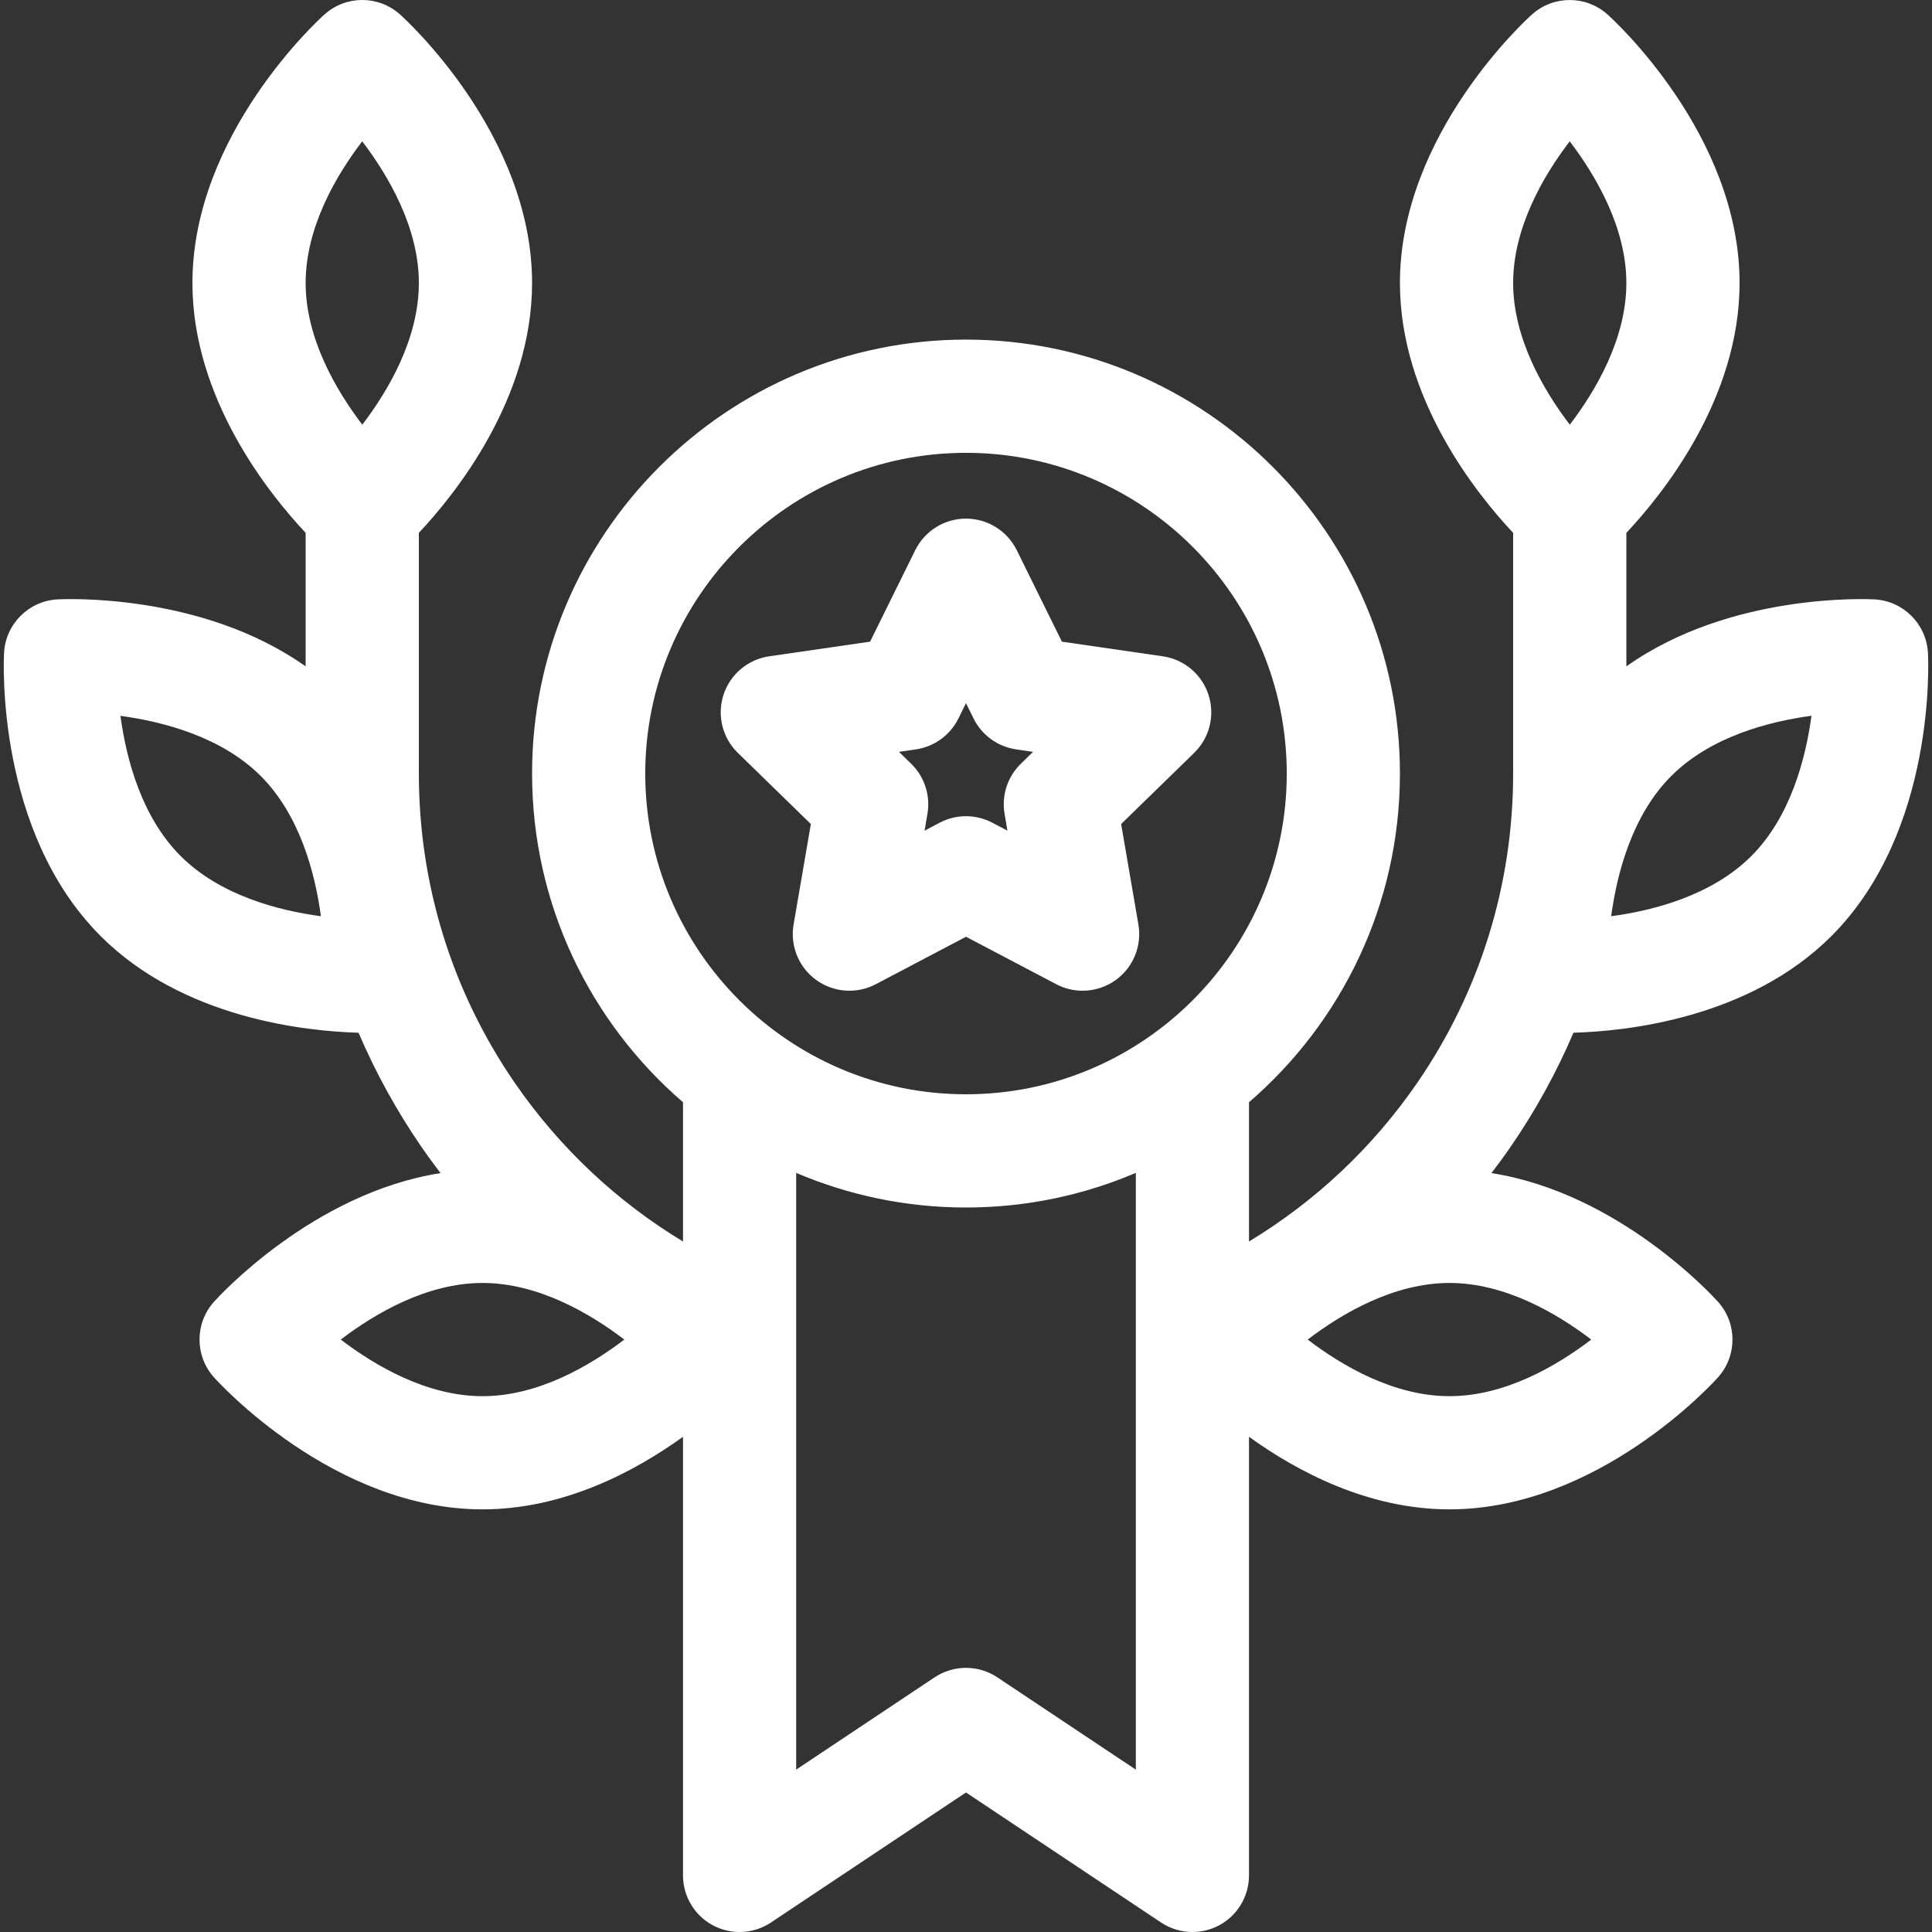
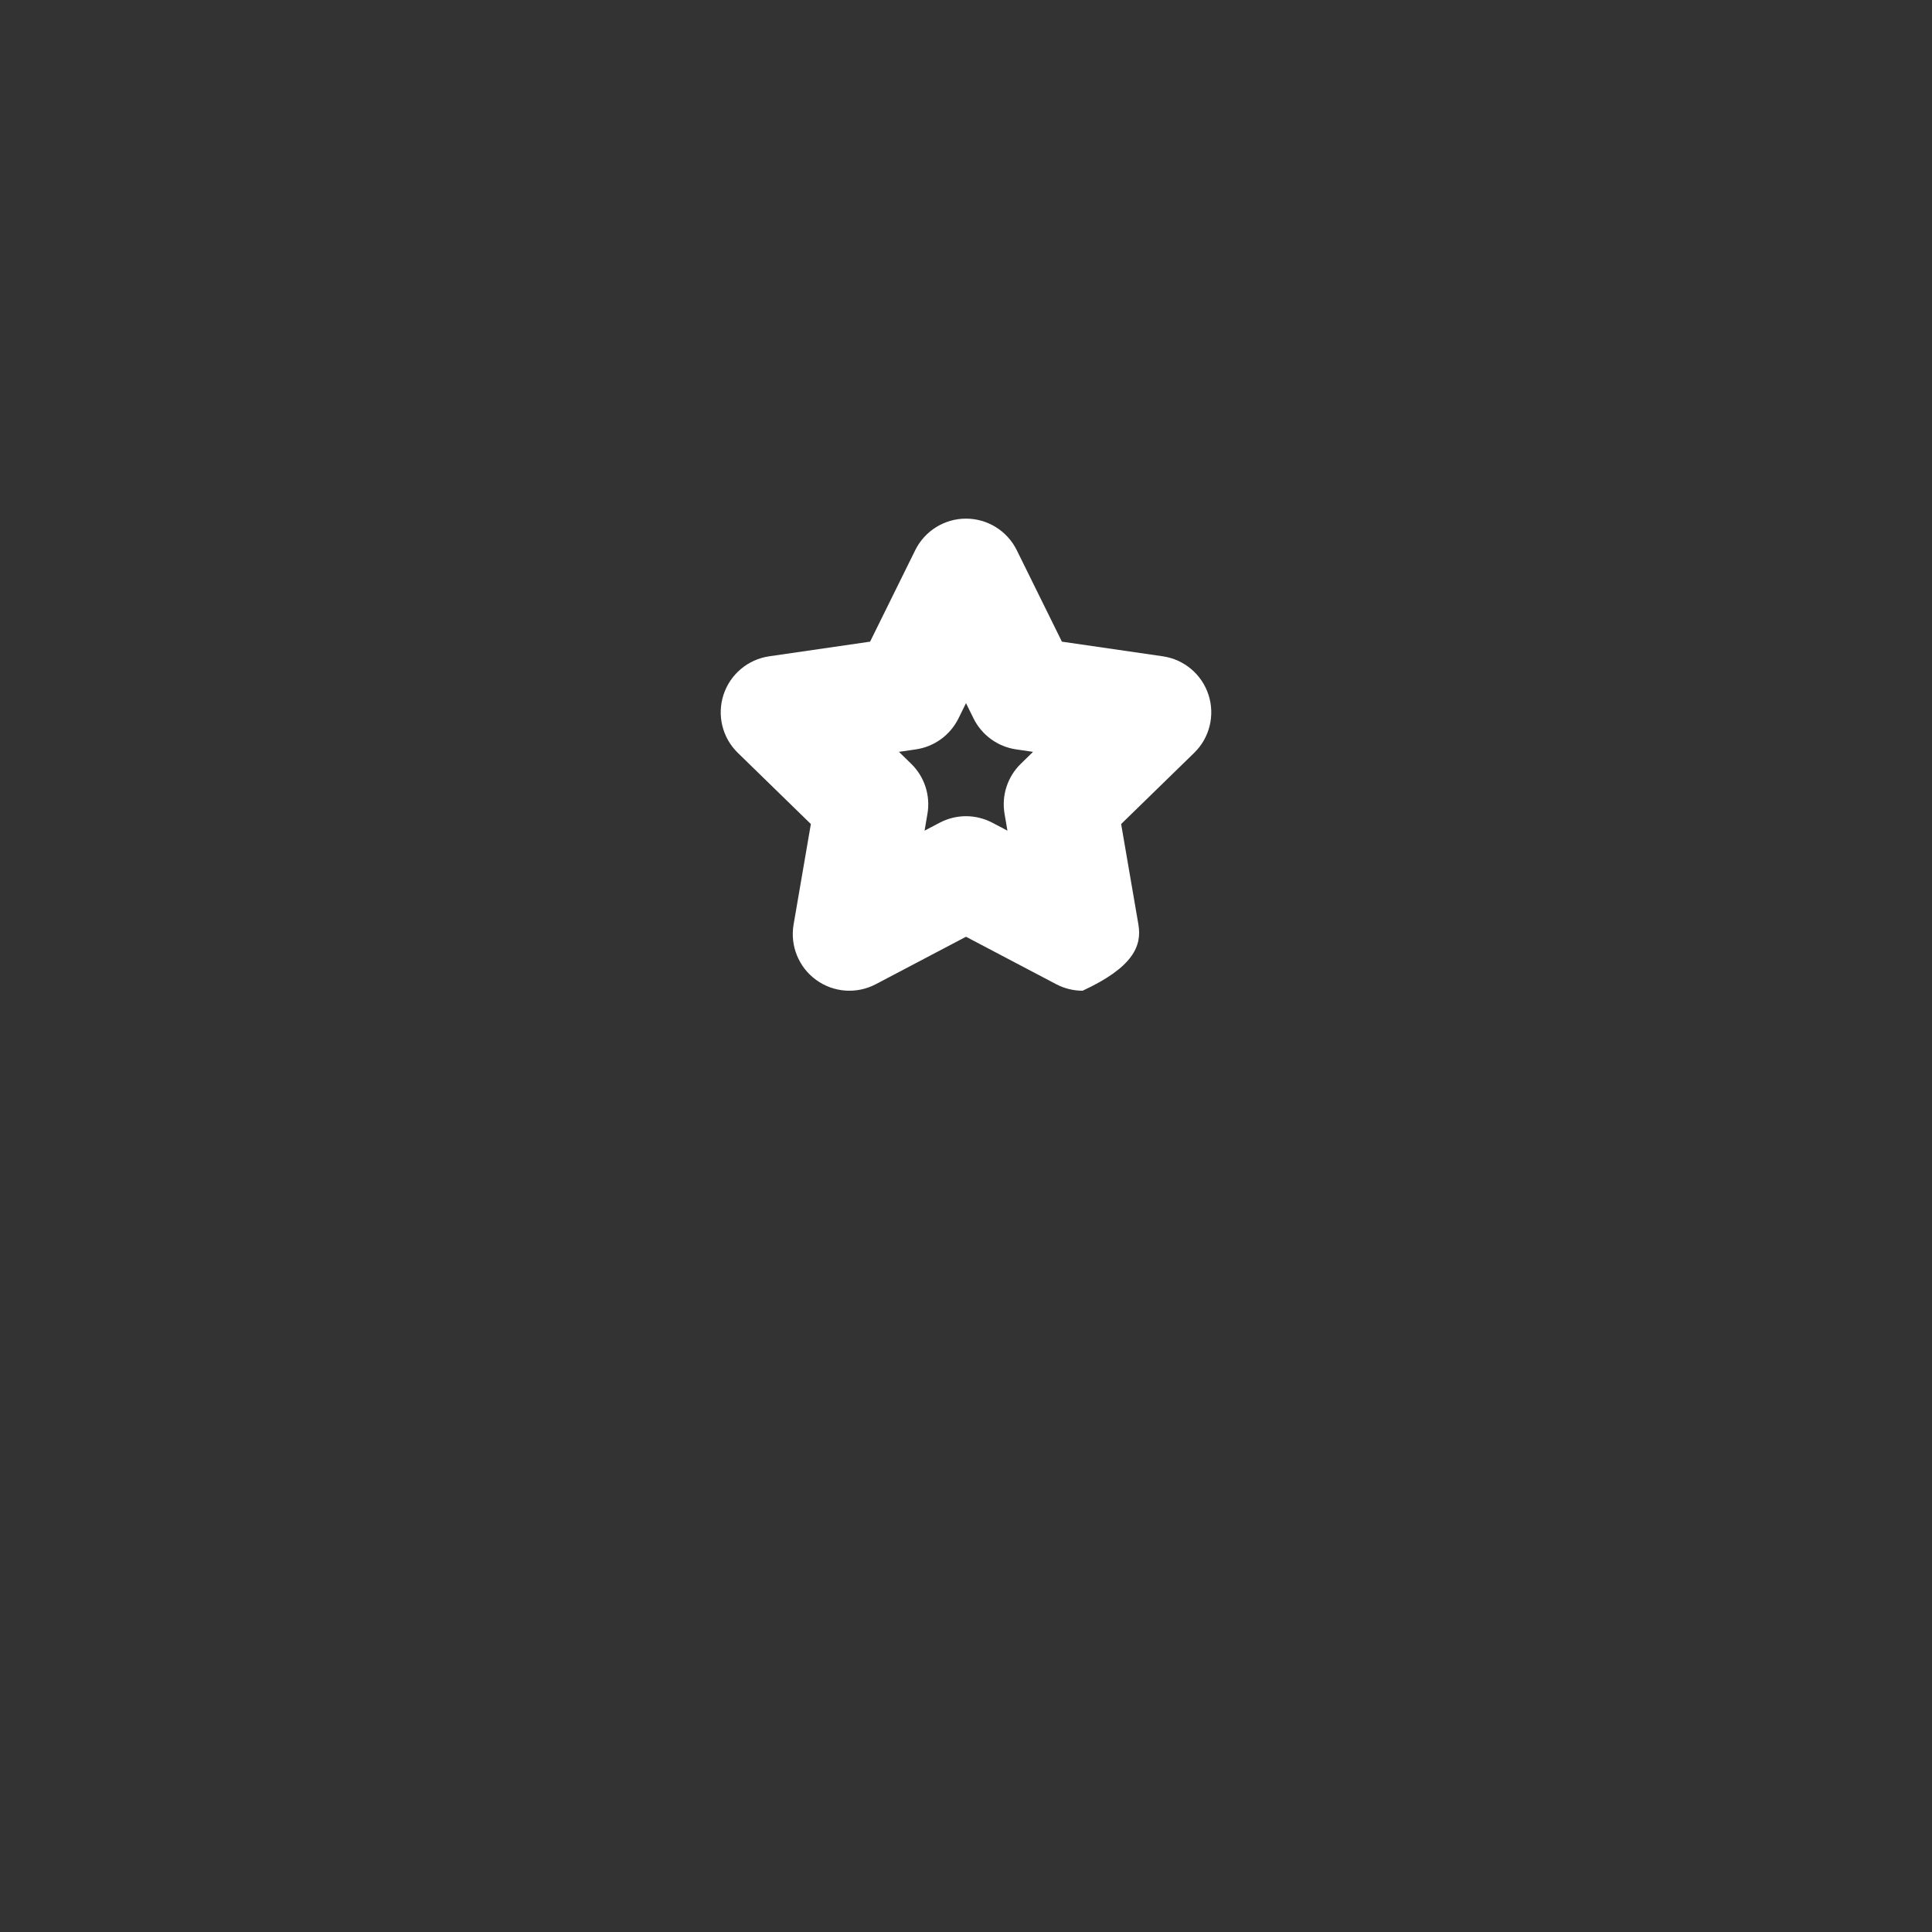
<svg xmlns="http://www.w3.org/2000/svg" width="50" height="50" viewBox="0 0 50 50" fill="none">
  <rect x="0" y="0" width="50" height="50" fill="#333333" stroke="none" />
  <g clip-path="url(#clip0)">
-     <path d="M20.538 23.927C20.444 24.477 20.67 25.032 21.121 25.36C21.572 25.688 22.17 25.731 22.664 25.472L25 24.243L27.336 25.472C27.55 25.584 27.785 25.64 28.018 25.64C28.321 25.64 28.624 25.546 28.879 25.36C29.33 25.032 29.556 24.477 29.462 23.927L29.015 21.326L30.905 19.484C31.305 19.095 31.448 18.513 31.276 17.982C31.104 17.452 30.645 17.065 30.093 16.985L27.482 16.606L26.314 14.239C26.067 13.739 25.558 13.422 25 13.422C24.442 13.422 23.933 13.739 23.686 14.239L22.518 16.606L19.907 16.985C19.355 17.065 18.896 17.452 18.724 17.982C18.552 18.513 18.695 19.095 19.095 19.484L20.985 21.326L20.538 23.927ZM23.702 19.394C24.179 19.325 24.591 19.025 24.805 18.593L25 18.197L25.195 18.593C25.409 19.025 25.821 19.325 26.298 19.394L26.735 19.458L26.419 19.766C26.074 20.102 25.916 20.587 25.998 21.062L26.072 21.497L25.682 21.292C25.468 21.18 25.234 21.123 25 21.123C24.766 21.123 24.532 21.18 24.318 21.292L23.928 21.497L24.002 21.062C24.084 20.587 23.926 20.102 23.581 19.766L23.265 19.458L23.702 19.394Z" fill="white" />
-     <path d="M40.721 26.727C42.086 26.688 45.264 26.358 47.396 24.226C50.116 21.506 49.905 17.081 49.895 16.894C49.853 16.149 49.258 15.553 48.513 15.512C48.345 15.503 44.786 15.334 42.09 17.246V13.79C43.037 12.783 45.02 10.316 45.02 7.324C45.02 3.478 41.742 0.499 41.602 0.374C41.046 -0.124 40.204 -0.124 39.648 0.374C39.508 0.498 36.23 3.478 36.23 7.324C36.23 10.316 38.213 12.783 39.16 13.79V20.02C39.16 22.894 38.303 25.659 36.682 28.018C35.528 29.696 34.044 31.09 32.324 32.13V28.526C34.715 26.465 36.23 23.416 36.23 20.019C36.23 13.827 31.192 8.789 25 8.789C18.808 8.789 13.77 13.827 13.77 20.019C13.77 23.416 15.285 26.465 17.676 28.526V32.13C15.956 31.09 14.473 29.696 13.318 28.018C11.697 25.659 10.84 22.893 10.84 20.02V13.79C11.787 12.783 13.77 10.316 13.77 7.324C13.77 3.478 10.492 0.498 10.352 0.374C9.796 -0.125 8.954 -0.125 8.398 0.374C8.258 0.498 4.98 3.478 4.98 7.324C4.98 10.316 6.963 12.783 7.91 13.79V17.246C5.214 15.334 1.655 15.503 1.487 15.512C0.742 15.553 0.146 16.149 0.105 16.894C0.095 17.081 -0.116 21.506 2.604 24.225C4.736 26.358 7.915 26.689 9.279 26.727C9.719 27.755 10.261 28.742 10.904 29.677C11.064 29.91 11.231 30.136 11.401 30.36C8.094 30.877 5.65 33.565 5.537 33.691C5.039 34.247 5.039 35.089 5.537 35.645C5.662 35.785 8.641 39.062 12.488 39.062C14.581 39.062 16.416 38.092 17.676 37.184V48.535C17.676 49.075 17.973 49.572 18.449 49.827C18.926 50.081 19.504 50.054 19.953 49.754L25 46.389L30.047 49.754C30.292 49.917 30.575 50 30.86 50C31.096 50 31.334 49.943 31.551 49.827C32.027 49.572 32.324 49.075 32.324 48.535V37.184C33.584 38.092 35.419 39.062 37.512 39.062C41.359 39.062 44.338 35.785 44.463 35.645C44.961 35.089 44.961 34.247 44.463 33.691C44.35 33.565 41.906 30.877 38.599 30.36C38.769 30.136 38.936 29.91 39.096 29.677C39.739 28.743 40.282 27.755 40.721 26.727ZM46.881 18.524C46.73 19.637 46.337 21.142 45.325 22.154C44.309 23.17 42.807 23.563 41.697 23.712C41.847 22.6 42.24 21.095 43.253 20.082C44.269 19.066 45.77 18.674 46.881 18.524ZM40.624 3.657C41.304 4.55 42.09 5.892 42.09 7.324C42.09 8.761 41.306 10.1 40.626 10.991C39.946 10.098 39.16 8.756 39.16 7.324C39.16 5.888 39.944 4.548 40.624 3.657ZM16.699 20.02C16.699 15.443 20.423 11.719 25 11.719C29.577 11.719 33.301 15.443 33.301 20.02C33.301 24.597 29.577 28.32 25 28.32C20.423 28.32 16.699 24.597 16.699 20.02ZM9.374 3.657C10.054 4.55 10.84 5.892 10.84 7.324C10.84 8.761 10.056 10.1 9.376 10.991C8.696 10.098 7.91 8.756 7.91 7.324C7.91 5.888 8.694 4.548 9.374 3.657ZM4.675 22.154C3.659 21.138 3.267 19.637 3.117 18.526C4.23 18.677 5.734 19.07 6.747 20.082C7.764 21.099 8.156 22.602 8.305 23.712C7.194 23.563 5.692 23.17 4.675 22.154ZM12.488 36.133C11.05 36.133 9.71 35.348 8.819 34.668C9.711 33.988 11.05 33.203 12.488 33.203C13.925 33.203 15.266 33.988 16.157 34.668C15.265 35.348 13.925 36.133 12.488 36.133ZM25.812 43.41C25.32 43.082 24.679 43.082 24.187 43.41L20.605 45.798V34.483C20.605 34.48 20.606 34.476 20.605 34.473V30.354C21.956 30.93 23.441 31.25 25 31.25C26.559 31.25 28.044 30.93 29.395 30.354V34.473C29.394 34.476 29.395 34.48 29.395 34.483V45.798L25.812 43.41ZM37.512 36.133C36.075 36.133 34.734 35.348 33.843 34.668C34.735 33.988 36.075 33.203 37.512 33.203C38.95 33.203 40.29 33.988 41.181 34.668C40.289 35.348 38.95 36.133 37.512 36.133Z" fill="white" />
+     <path d="M20.538 23.927C20.444 24.477 20.67 25.032 21.121 25.36C21.572 25.688 22.17 25.731 22.664 25.472L25 24.243L27.336 25.472C27.55 25.584 27.785 25.64 28.018 25.64C29.33 25.032 29.556 24.477 29.462 23.927L29.015 21.326L30.905 19.484C31.305 19.095 31.448 18.513 31.276 17.982C31.104 17.452 30.645 17.065 30.093 16.985L27.482 16.606L26.314 14.239C26.067 13.739 25.558 13.422 25 13.422C24.442 13.422 23.933 13.739 23.686 14.239L22.518 16.606L19.907 16.985C19.355 17.065 18.896 17.452 18.724 17.982C18.552 18.513 18.695 19.095 19.095 19.484L20.985 21.326L20.538 23.927ZM23.702 19.394C24.179 19.325 24.591 19.025 24.805 18.593L25 18.197L25.195 18.593C25.409 19.025 25.821 19.325 26.298 19.394L26.735 19.458L26.419 19.766C26.074 20.102 25.916 20.587 25.998 21.062L26.072 21.497L25.682 21.292C25.468 21.18 25.234 21.123 25 21.123C24.766 21.123 24.532 21.18 24.318 21.292L23.928 21.497L24.002 21.062C24.084 20.587 23.926 20.102 23.581 19.766L23.265 19.458L23.702 19.394Z" fill="white" />
  </g>
  <defs>
    <clipPath id="clip0">
      <rect width="50" height="50" fill="white" />
    </clipPath>
  </defs>
</svg>